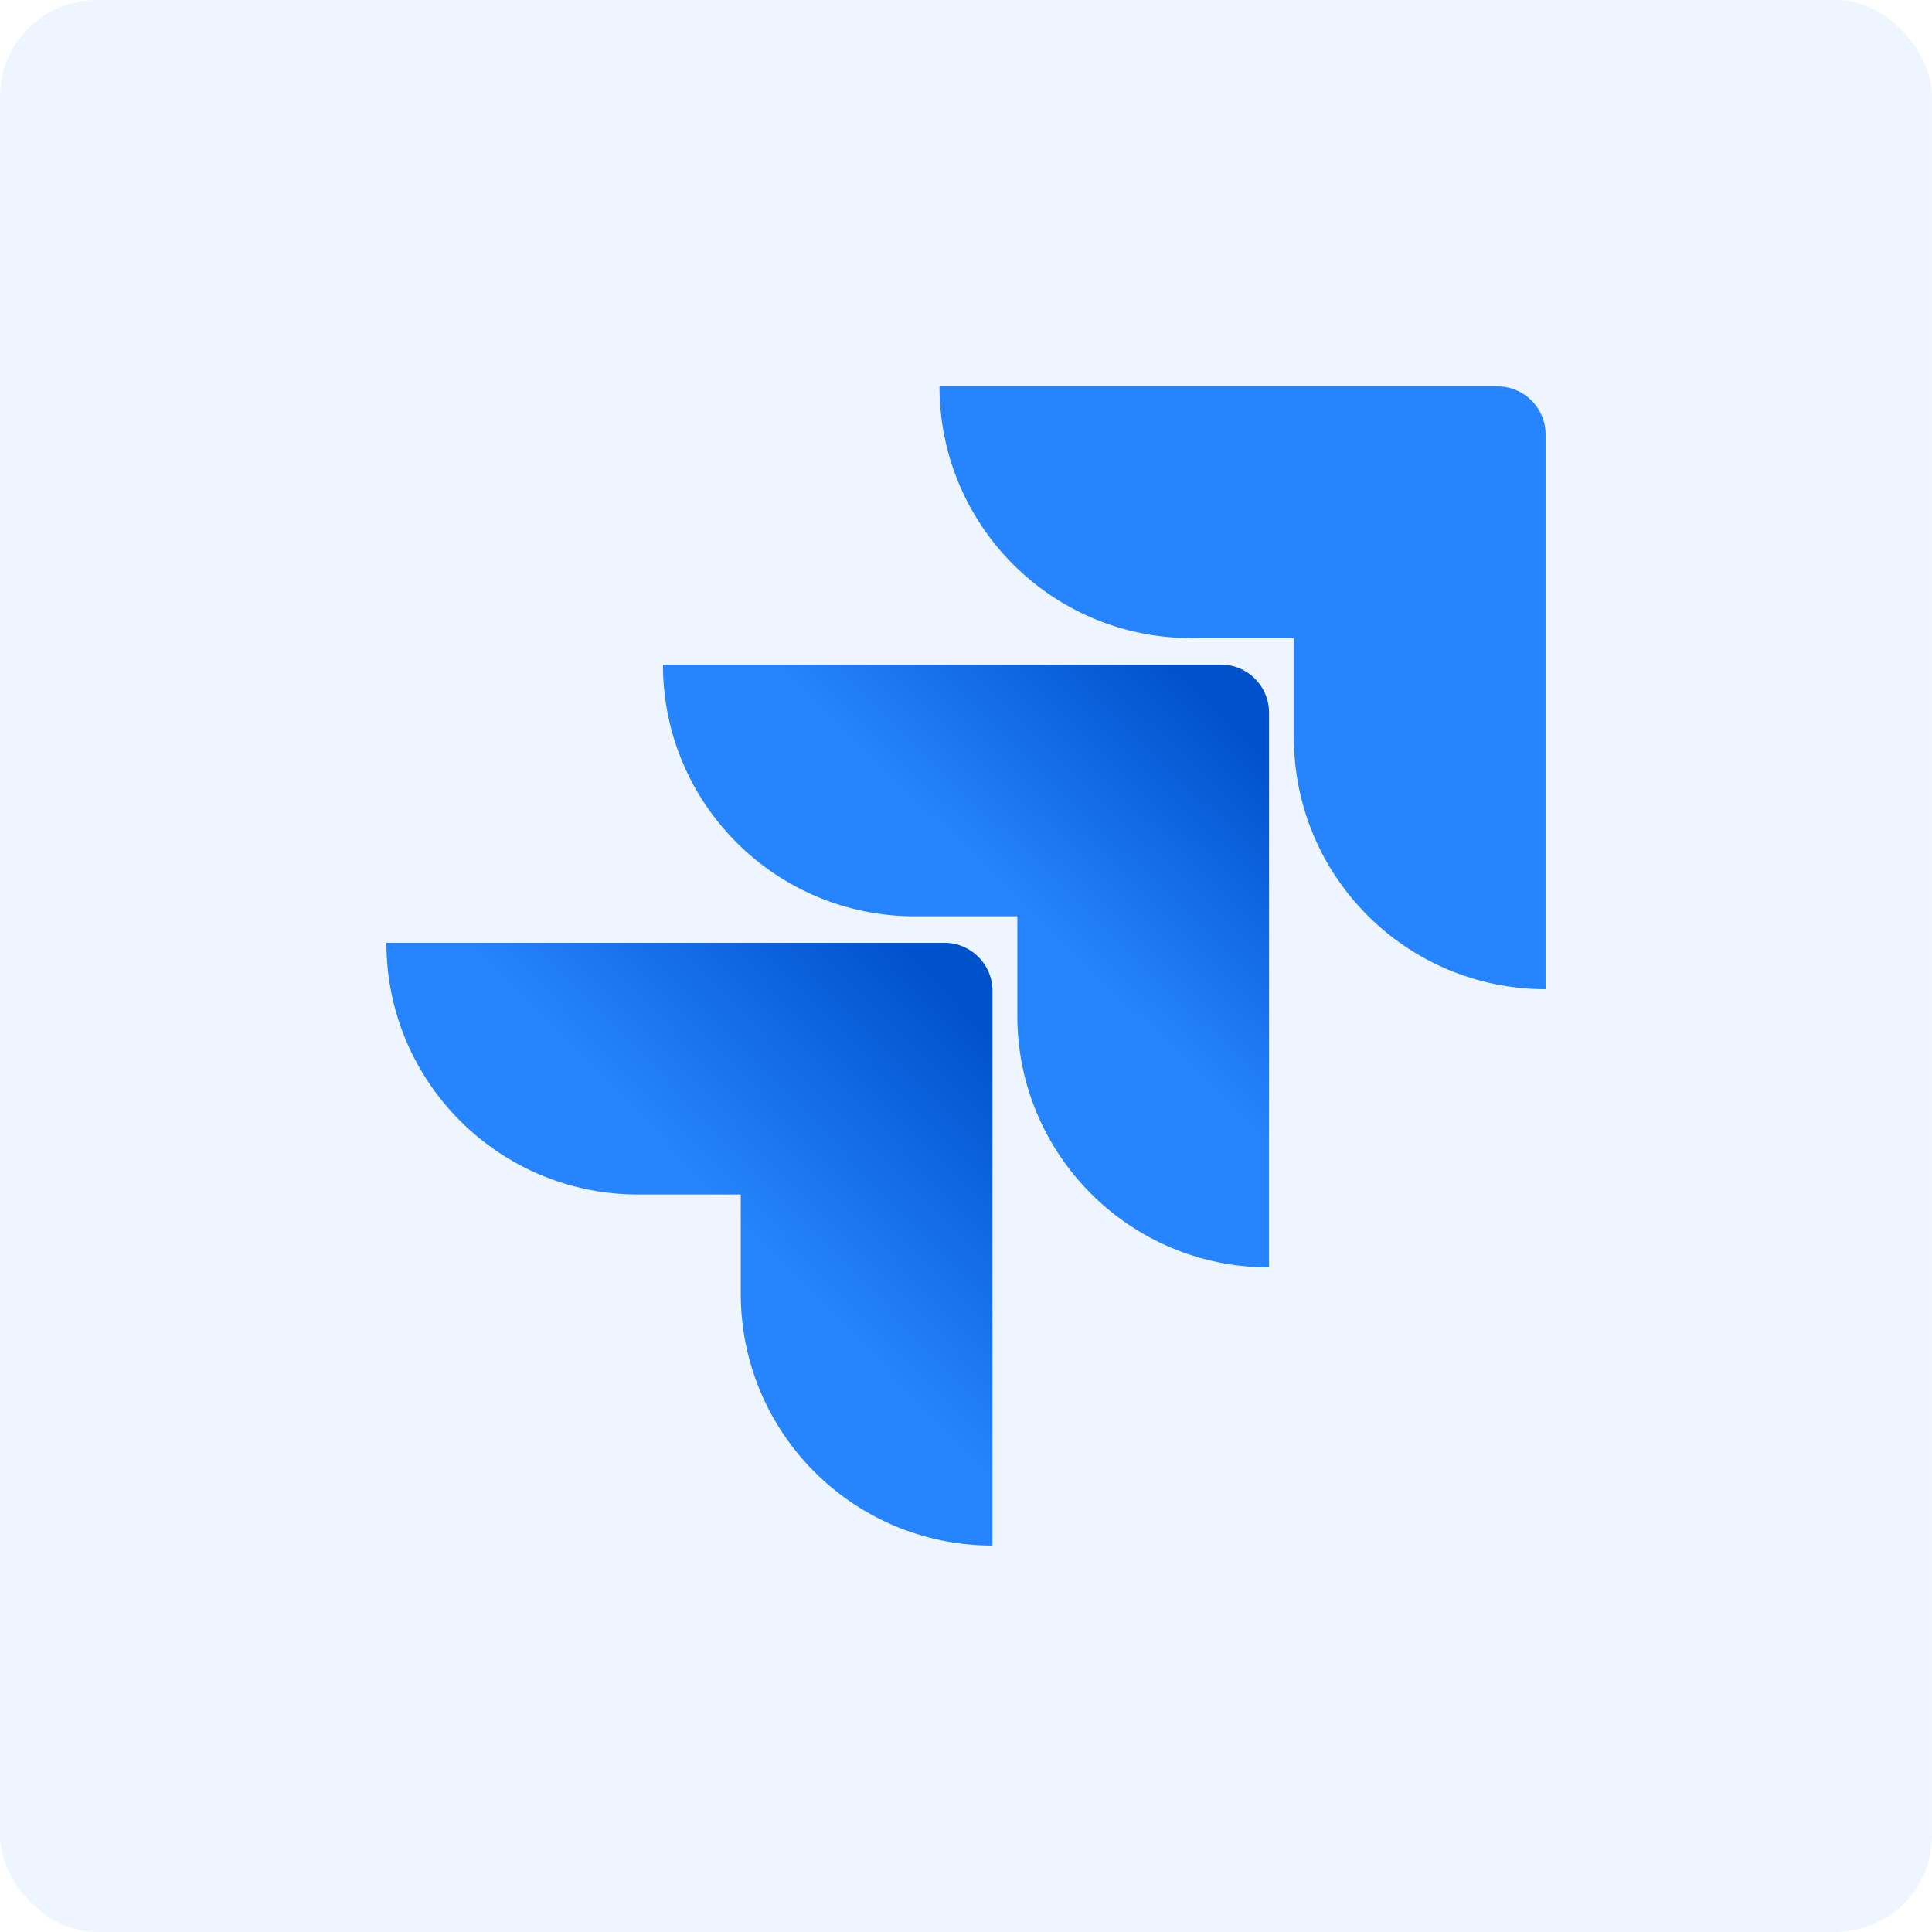
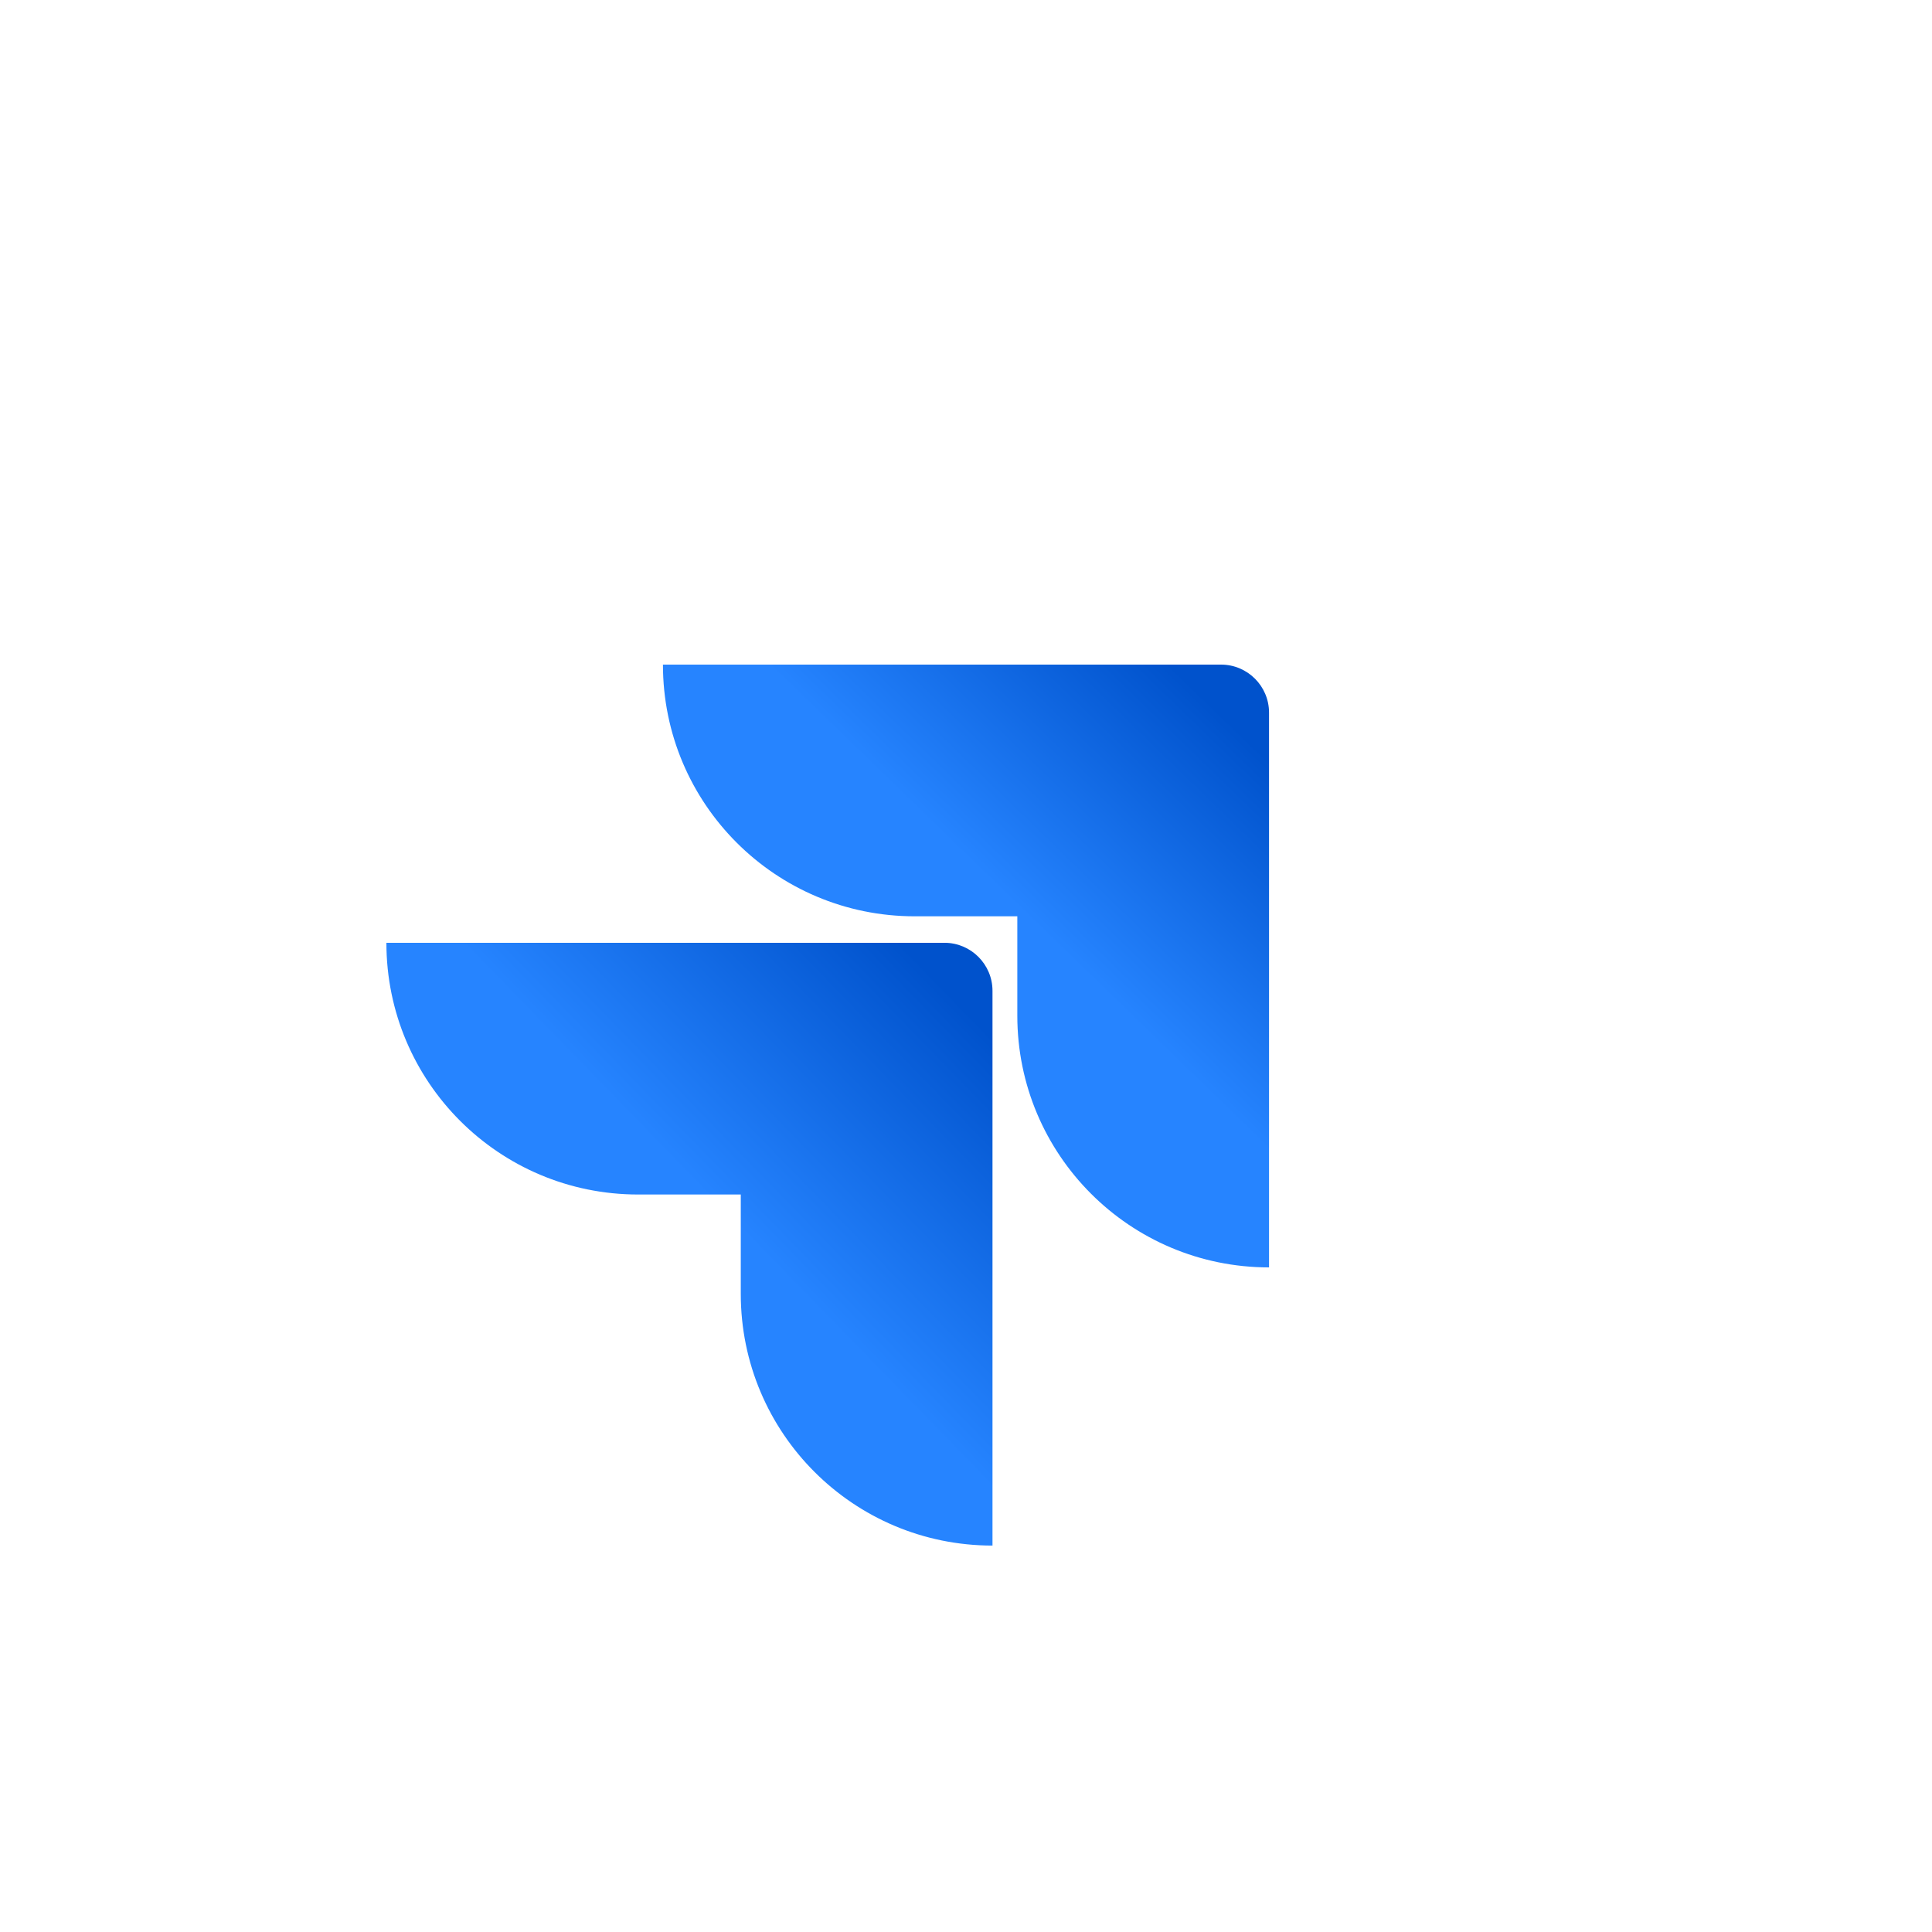
<svg xmlns="http://www.w3.org/2000/svg" width="80" height="80" viewBox="0 0 80 80" fill="none">
-   <rect width="79.999" height="79.999" rx="4" fill="#2684FF" fill-opacity="0.08" />
-   <path d="M62.011 16H38.902C38.902 21.76 43.565 26.423 49.325 26.423H53.577V30.537C53.577 36.297 58.239 40.96 63.999 40.96V17.989C63.999 16.891 63.108 16 62.011 16Z" fill="#2684FF" />
  <path d="M50.56 27.52H27.451C27.451 33.28 32.114 37.942 37.874 37.942H42.125V42.057C42.125 47.817 46.788 52.48 52.548 52.48V29.508C52.548 28.411 51.657 27.52 50.56 27.52Z" fill="url(#paint0_linear_2279_4103)" />
-   <path d="M39.109 39.039H16C16 44.799 20.663 49.462 26.423 49.462H30.674V53.576C30.674 59.336 35.337 63.999 41.097 63.999V41.028C41.097 39.931 40.206 39.039 39.109 39.039Z" fill="url(#paint1_linear_2279_4103)" />
+   <path d="M39.109 39.039H16C16 44.799 20.663 49.462 26.423 49.462H30.674V53.576C30.674 59.336 35.337 63.999 41.097 63.999V41.028C41.097 39.931 40.206 39.039 39.109 39.039" fill="url(#paint1_linear_2279_4103)" />
  <defs>
    <linearGradient id="paint0_linear_2279_4103" x1="52.069" y1="27.545" x2="42.236" y2="37.684" gradientUnits="userSpaceOnUse">
      <stop offset="0.176" stop-color="#0052CC" />
      <stop offset="1" stop-color="#2684FF" />
    </linearGradient>
    <linearGradient id="paint1_linear_2279_4103" x1="41.282" y1="39.127" x2="29.914" y2="50.188" gradientUnits="userSpaceOnUse">
      <stop offset="0.176" stop-color="#0052CC" />
      <stop offset="1" stop-color="#2684FF" />
    </linearGradient>
  </defs>
</svg>